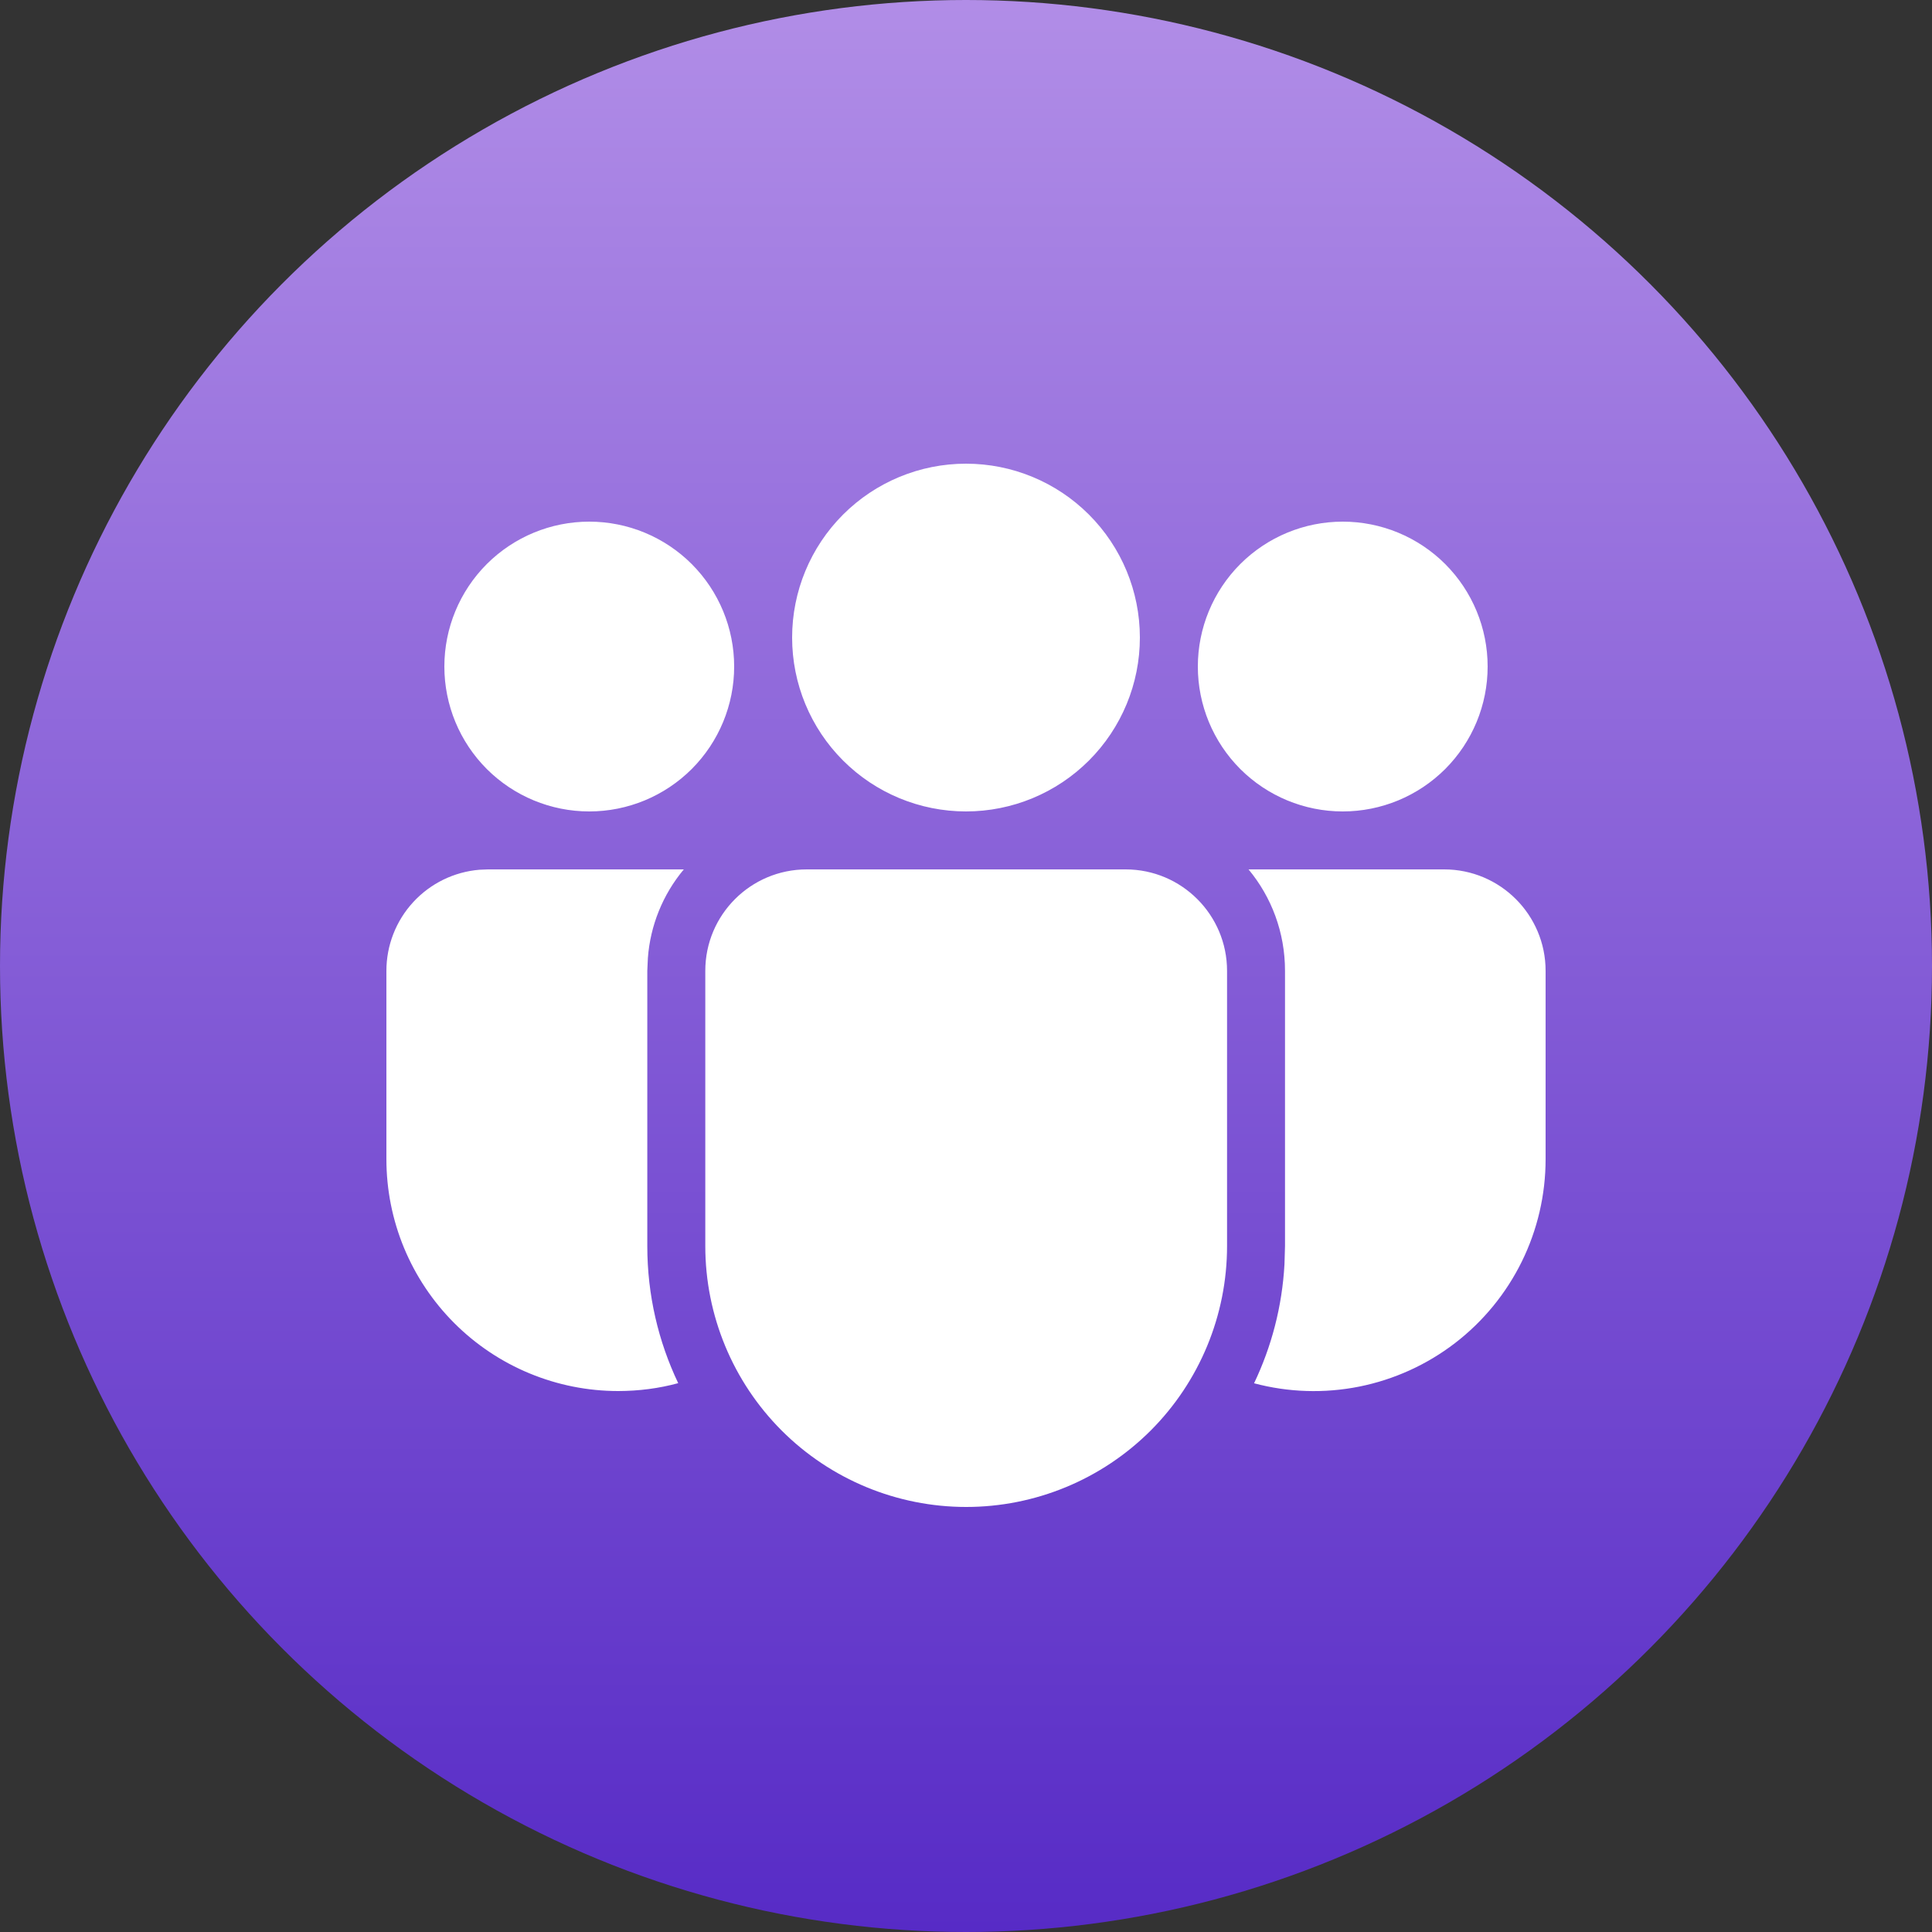
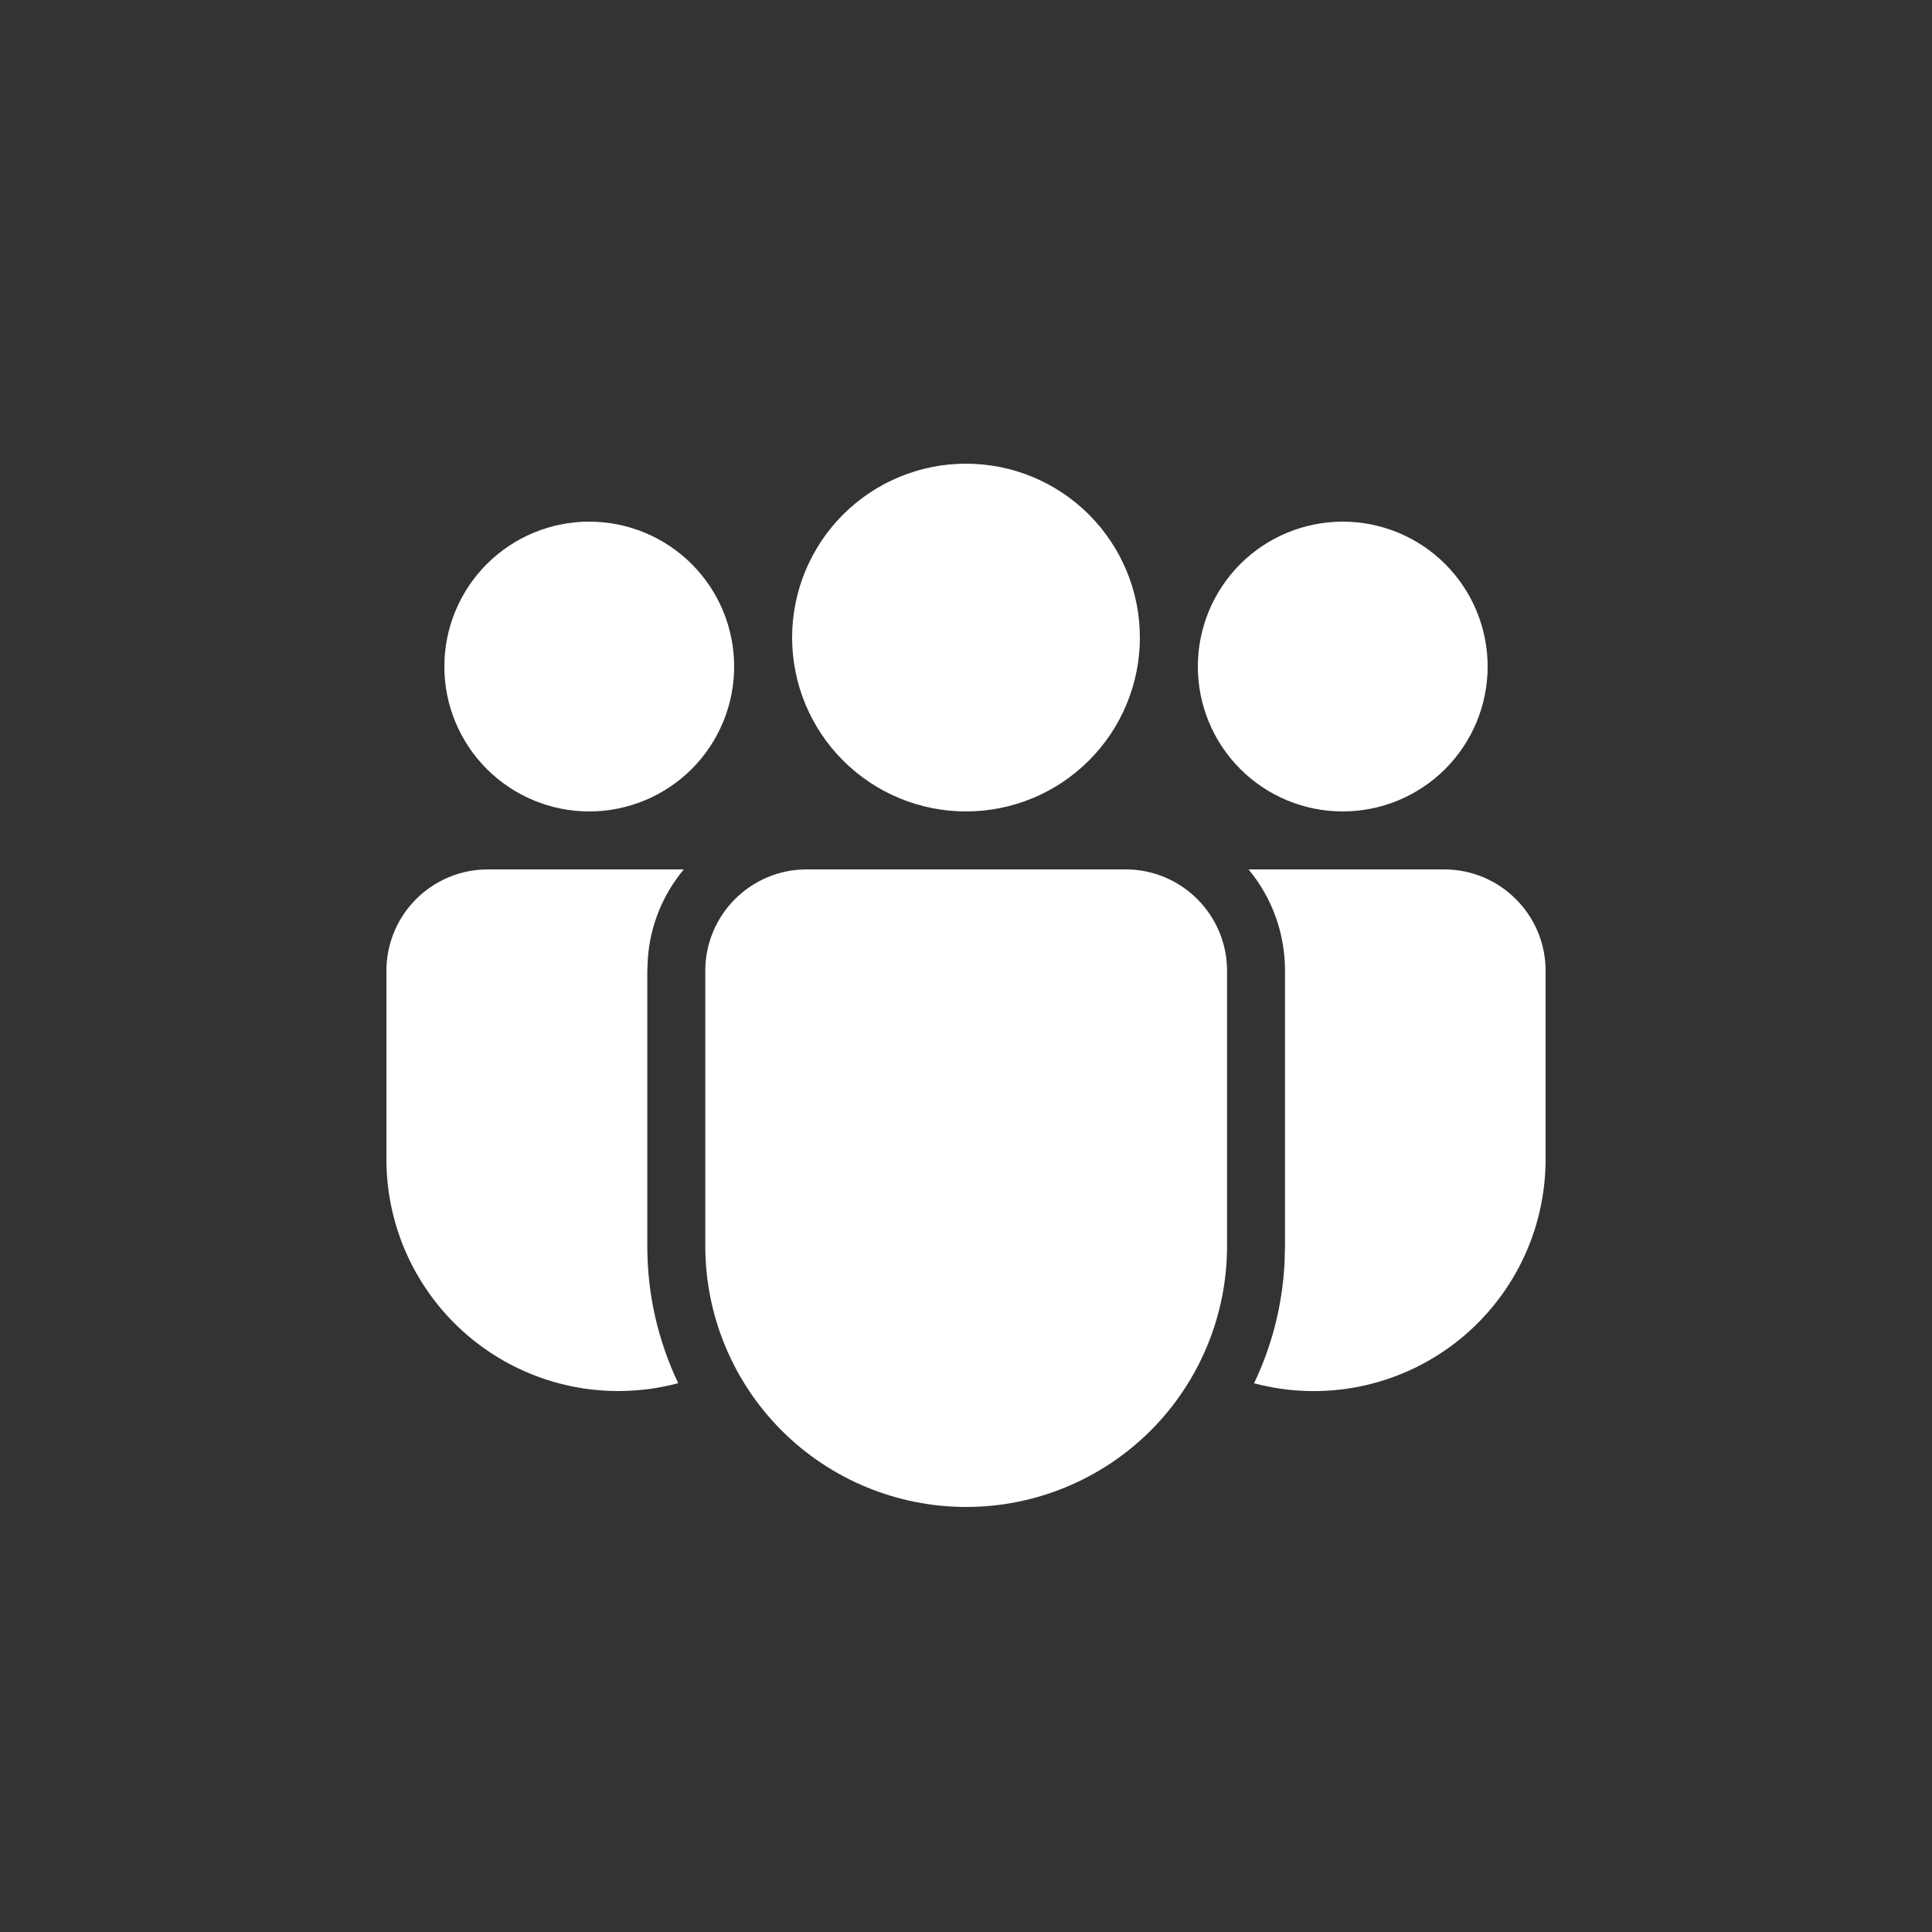
<svg xmlns="http://www.w3.org/2000/svg" width="50" height="50" viewBox="0 0 50 50" fill="none">
  <rect x="0" y="0" width="50" height="50" fill="#333333" stroke="none" />
-   <circle cx="25" cy="25" r="25" fill="url(#paint0_linear_628_13)" />
  <path d="M29.131 22.5C30.58 22.5 31.756 23.676 31.756 25.125V32.248C31.756 34.039 31.045 35.756 29.779 37.023C28.512 38.289 26.795 39 25.005 39C23.214 39 21.497 38.289 20.23 37.023C18.964 35.756 18.253 34.039 18.253 32.248V25.125C18.253 23.676 19.427 22.5 20.878 22.5H29.131ZM17.697 22.5C17.154 23.149 16.829 23.952 16.767 24.795L16.752 25.125V32.248C16.752 33.519 17.04 34.722 17.552 35.796C17.056 35.931 16.539 35.999 16 36C15.212 36 14.432 35.845 13.704 35.543C12.976 35.242 12.314 34.799 11.757 34.242C11.2 33.685 10.758 33.023 10.456 32.295C10.155 31.567 10 30.787 10 29.998V25.125C10 24.466 10.248 23.831 10.694 23.347C11.14 22.862 11.752 22.563 12.409 22.509L12.625 22.5H17.697ZM32.312 22.5H37.375C38.824 22.5 40 23.676 40 25.125V30C40 30.92 39.789 31.827 39.383 32.652C38.976 33.477 38.386 34.198 37.656 34.759C36.927 35.319 36.079 35.704 35.177 35.885C34.275 36.065 33.344 36.036 32.455 35.799C32.905 34.857 33.181 33.819 33.242 32.721L33.256 32.248V25.125C33.256 24.128 32.904 23.212 32.312 22.5ZM25 12C26.194 12 27.338 12.474 28.182 13.318C29.026 14.162 29.5 15.306 29.5 16.5C29.5 17.694 29.026 18.838 28.182 19.682C27.338 20.526 26.194 21 25 21C23.806 21 22.662 20.526 21.818 19.682C20.974 18.838 20.5 17.694 20.5 16.5C20.5 15.306 20.974 14.162 21.818 13.318C22.662 12.474 23.806 12 25 12ZM34.75 13.5C35.745 13.5 36.698 13.895 37.402 14.598C38.105 15.302 38.5 16.255 38.5 17.25C38.5 18.245 38.105 19.198 37.402 19.902C36.698 20.605 35.745 21 34.75 21C33.755 21 32.802 20.605 32.098 19.902C31.395 19.198 31 18.245 31 17.25C31 16.255 31.395 15.302 32.098 14.598C32.802 13.895 33.755 13.5 34.75 13.5ZM15.25 13.5C16.245 13.5 17.198 13.895 17.902 14.598C18.605 15.302 19 16.255 19 17.25C19 18.245 18.605 19.198 17.902 19.902C17.198 20.605 16.245 21 15.25 21C14.255 21 13.302 20.605 12.598 19.902C11.895 19.198 11.5 18.245 11.5 17.25C11.5 16.255 11.895 15.302 12.598 14.598C13.302 13.895 14.255 13.5 15.25 13.5Z" fill="white" />
  <defs>
    <linearGradient id="paint0_linear_628_13" x1="25" y1="0" x2="25" y2="50" gradientUnits="userSpaceOnUse">
      <stop stop-color="#B18DE7" />
      <stop offset="1" stop-color="#572BC6" />
    </linearGradient>
  </defs>
</svg>